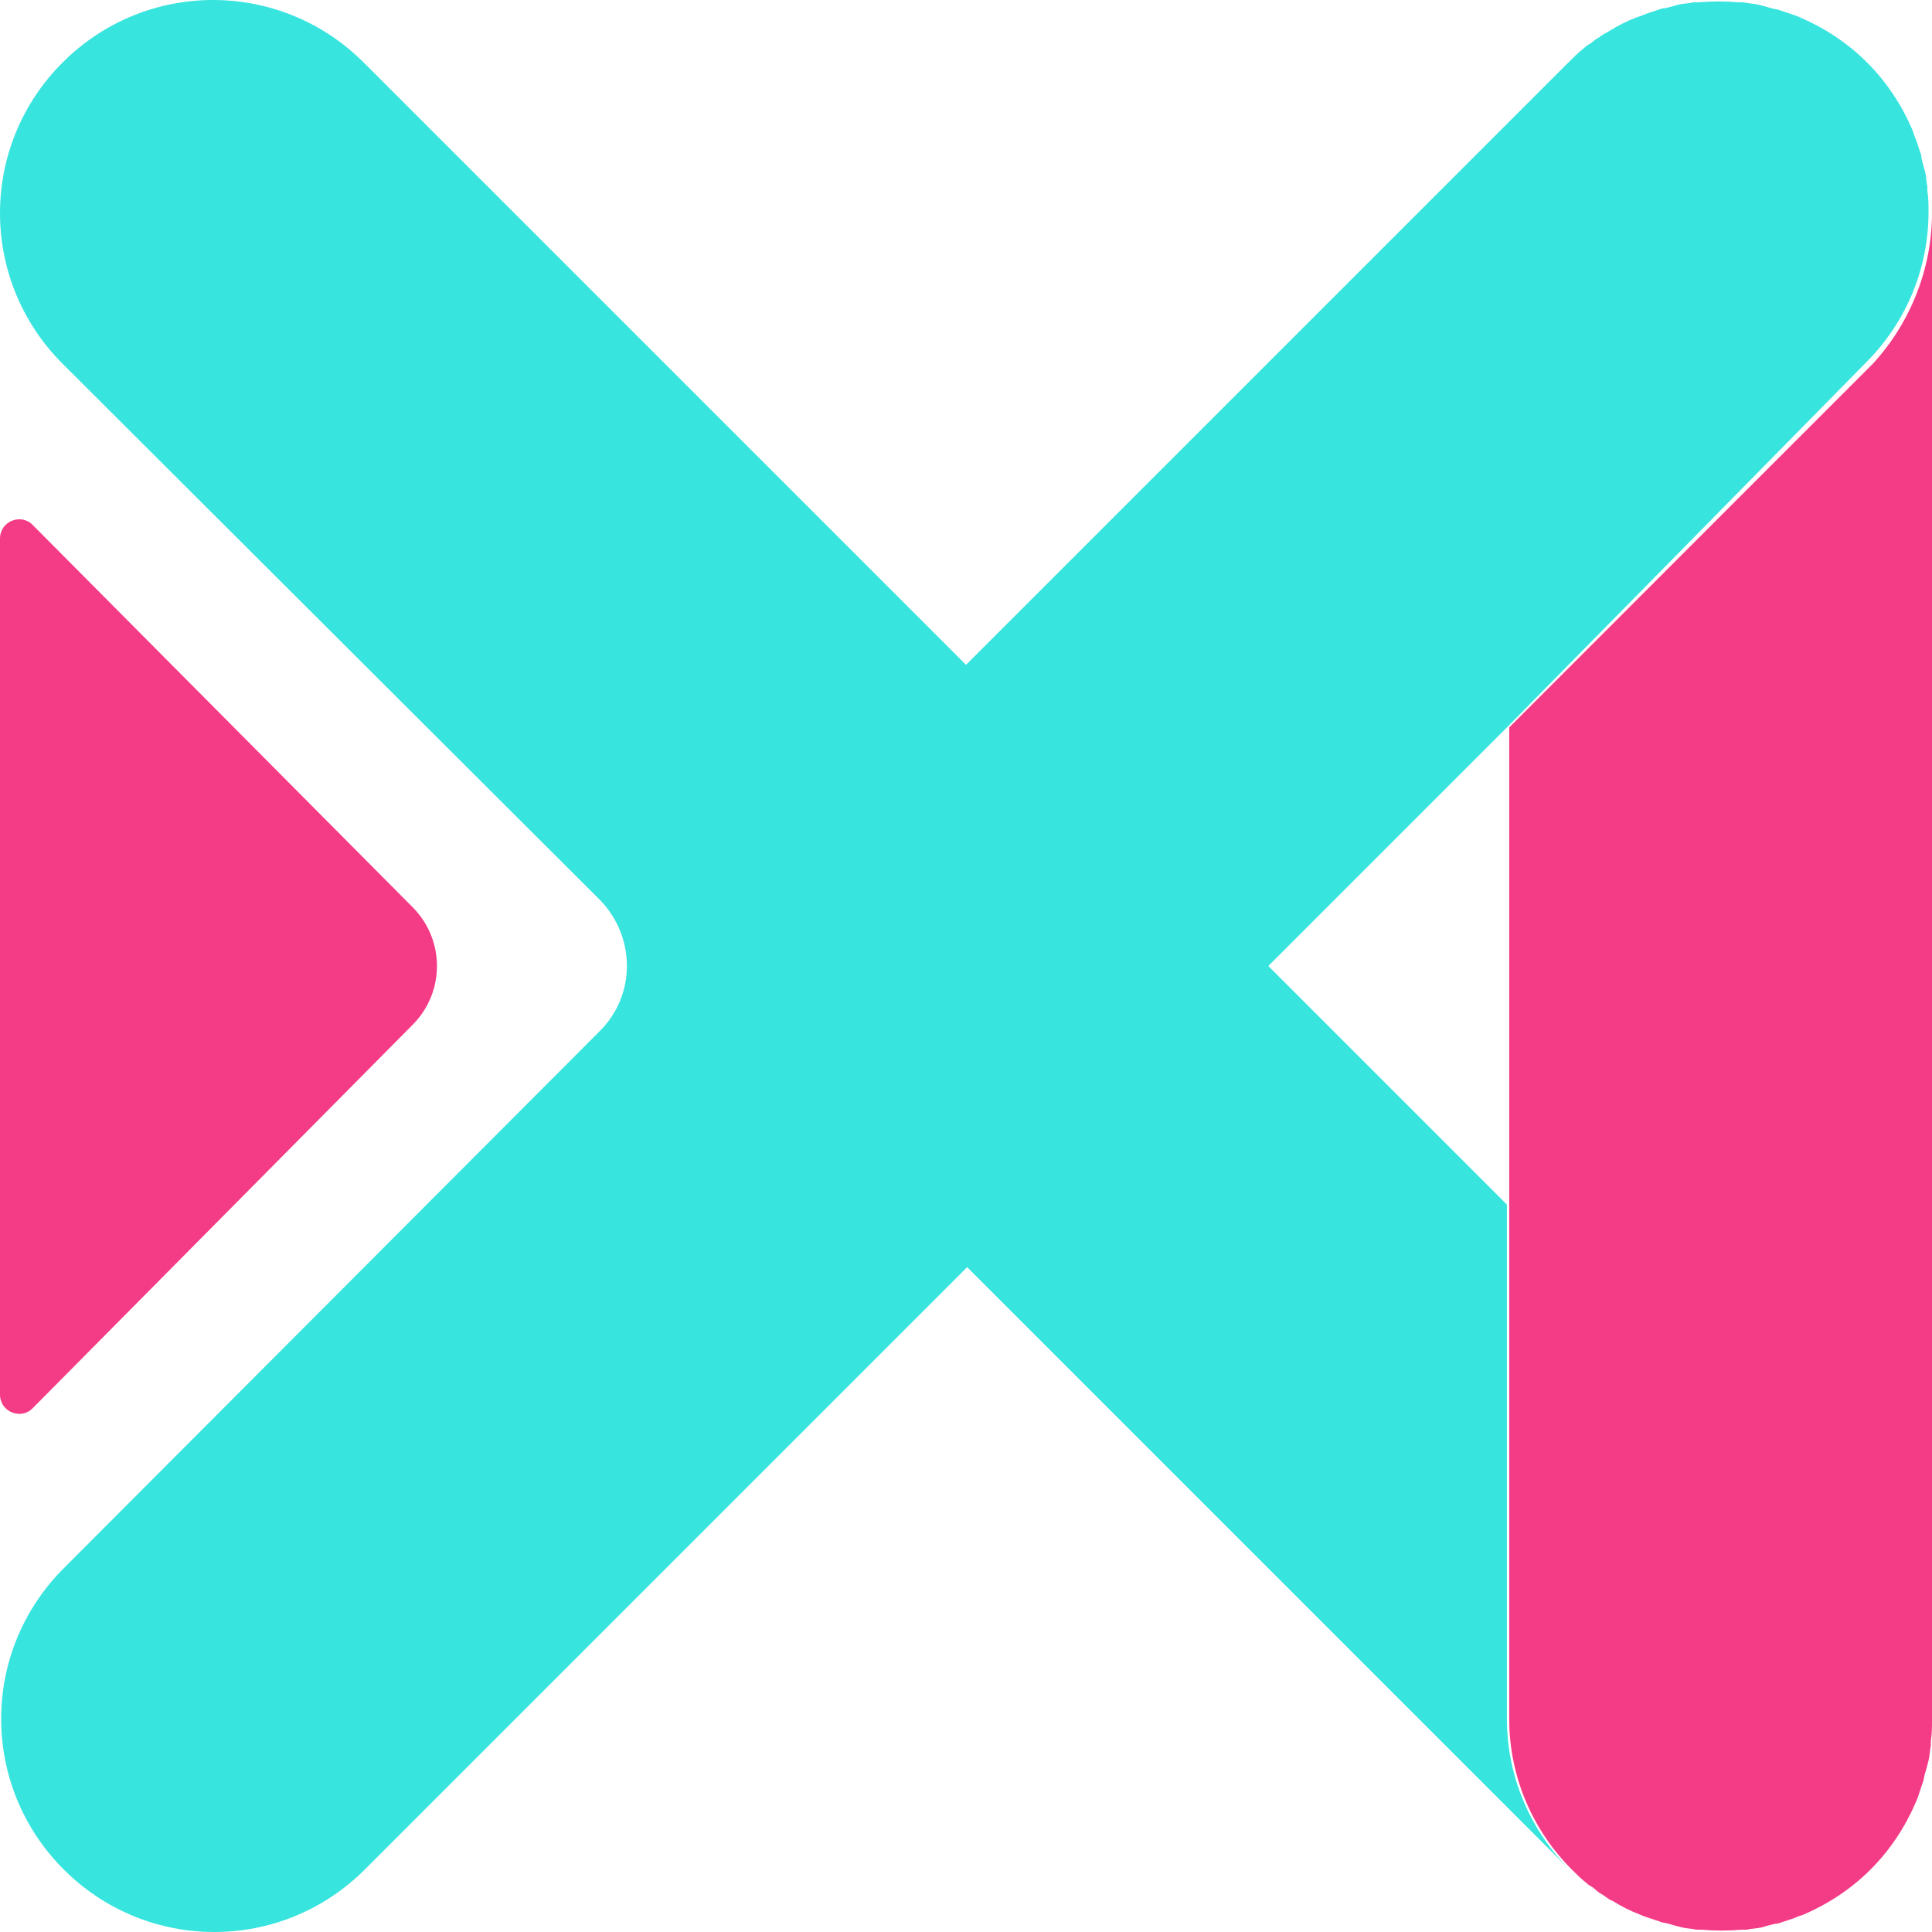
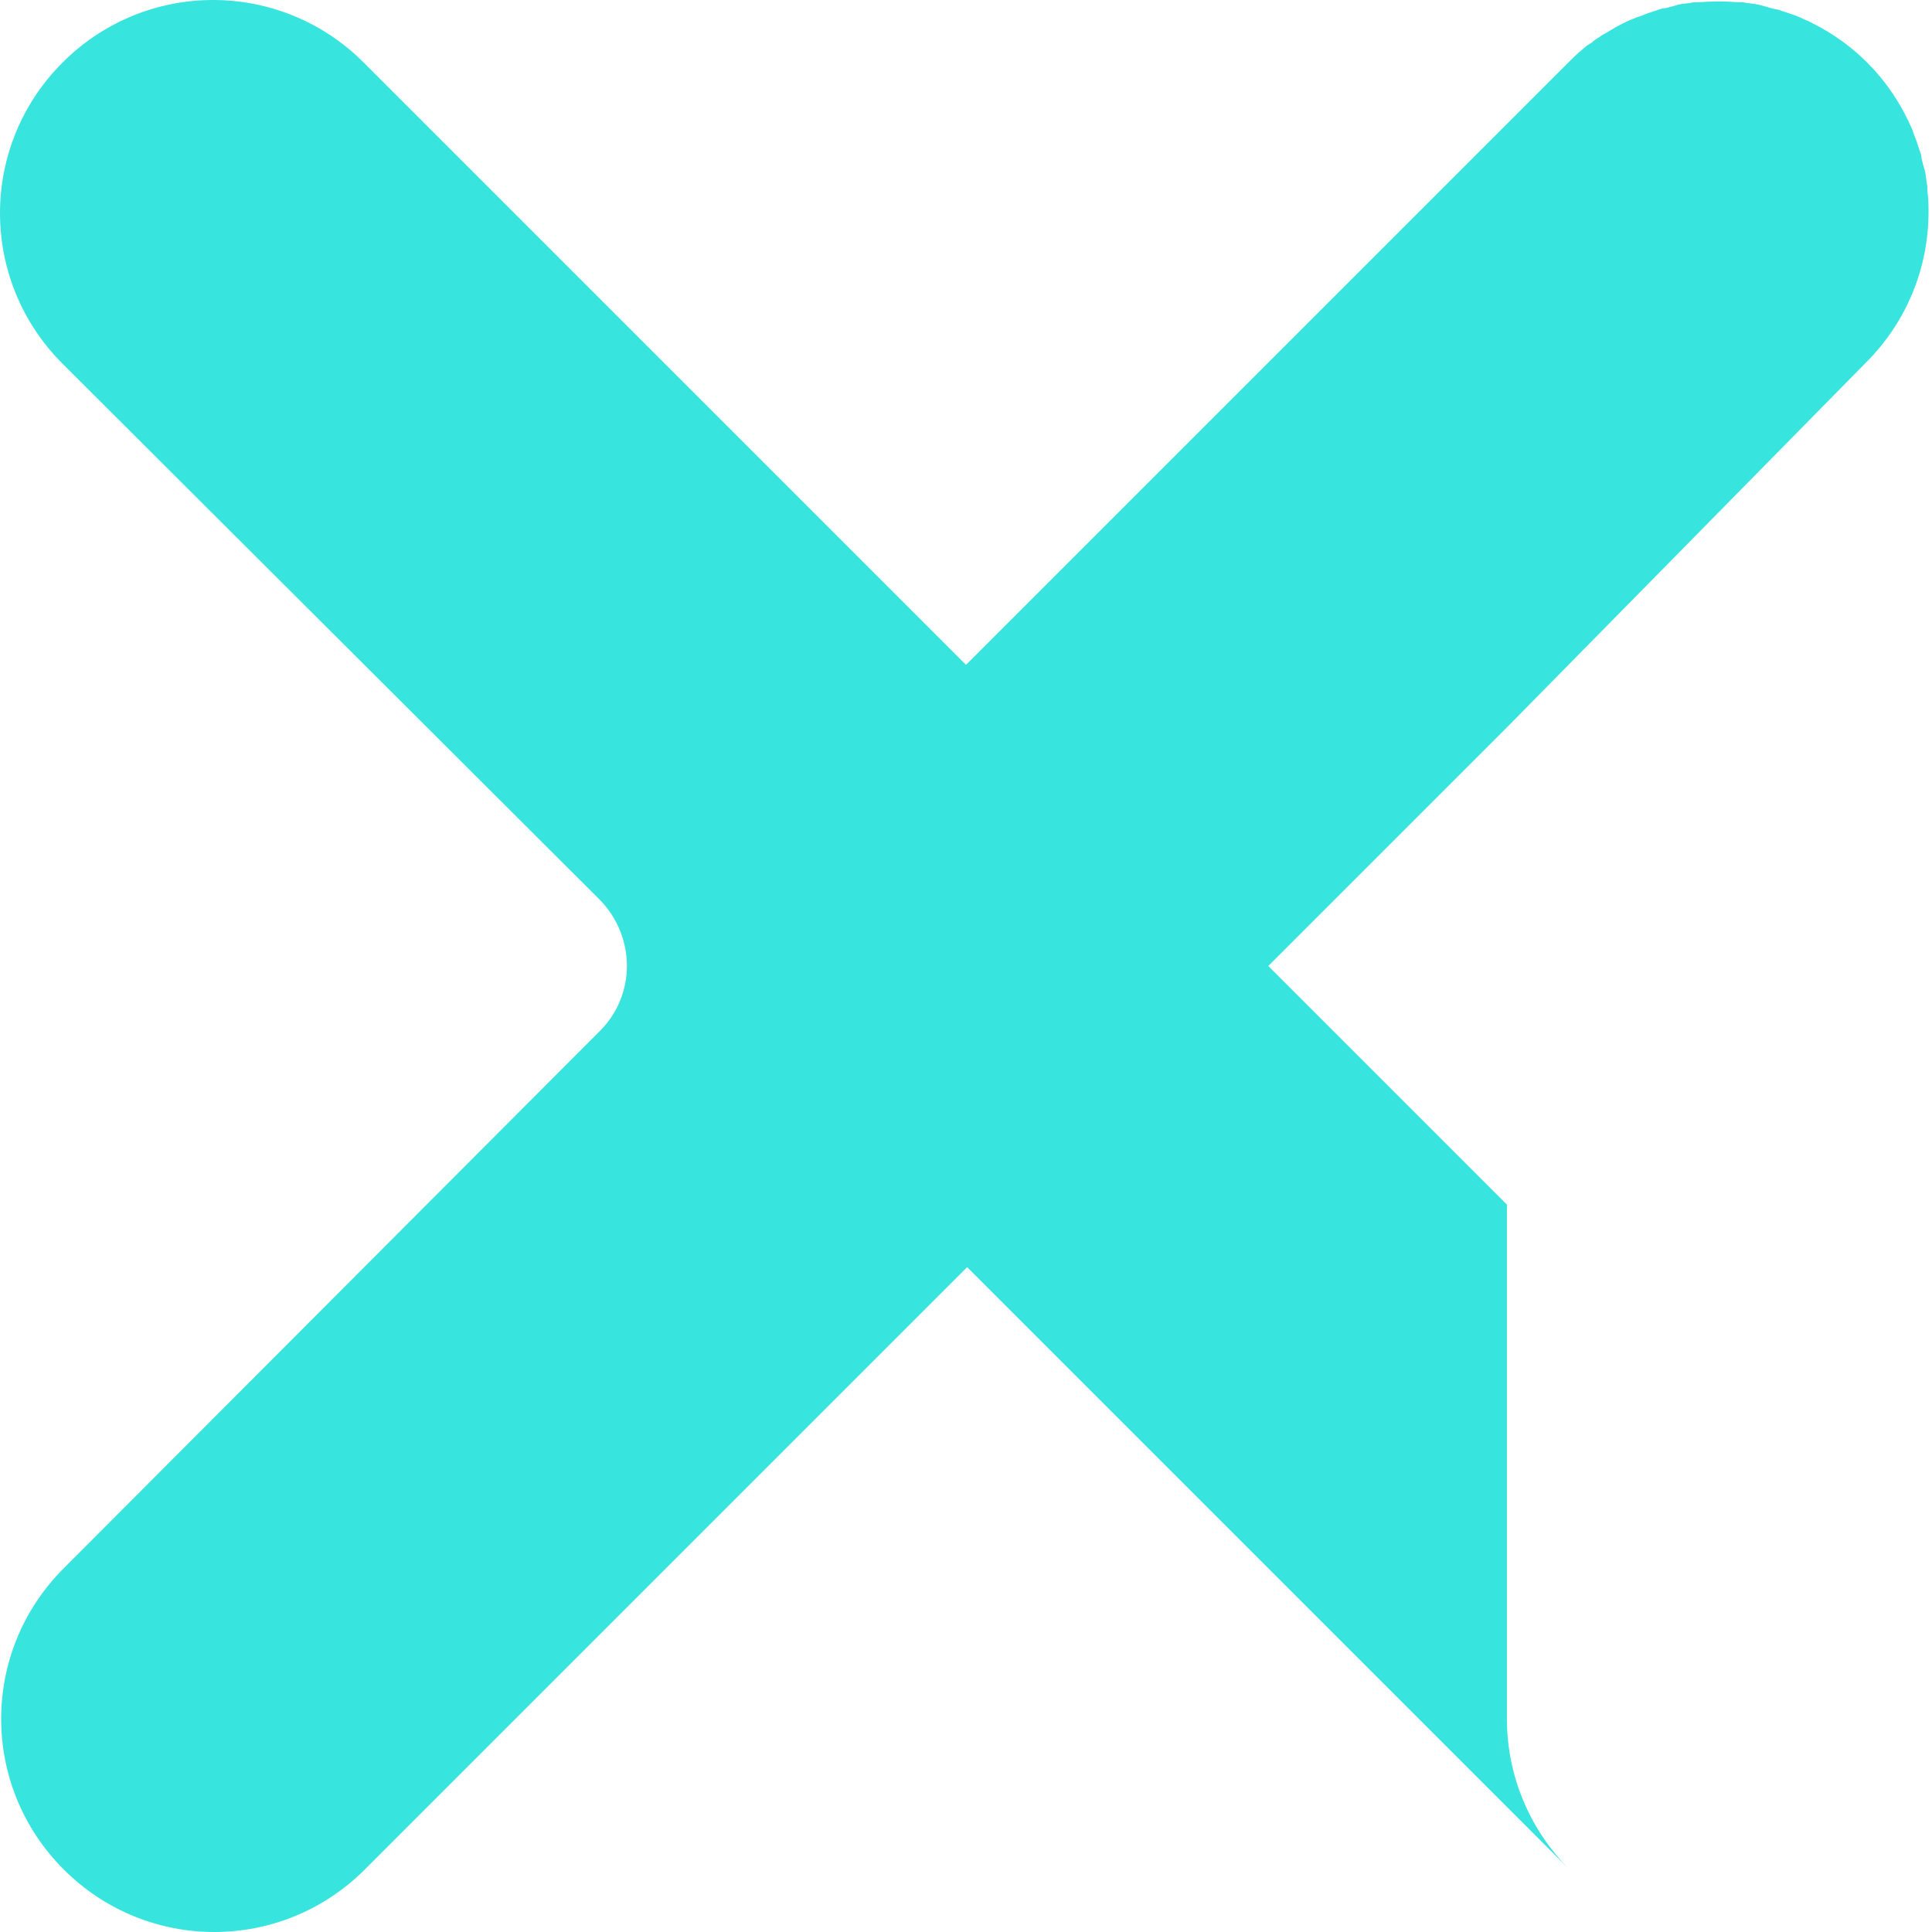
<svg xmlns="http://www.w3.org/2000/svg" version="1.1" id="Layer_1" x="0px" y="0px" viewBox="0 0 166.8 166.8" style="enable-background:new 0 0 166.8 166.8;" xml:space="preserve">
  <style type="text/css">
	.st0{fill:#F43B86;}
	.st1{fill:#38E4DE;}
</style>
  <g>
-     <path class="st0" d="M166.8,18.4v130.1c0,0.6,0,1.2-0.1,1.8c0,0.1,0,0.3,0,0.4c-0.1,0.5-0.1,0.9-0.2,1.3c-0.1,0.4-0.2,0.8-0.3,1.1   c-0.1,0.3-0.1,0.6-0.2,0.8c-0.1,0.3-0.2,0.6-0.3,0.9c-0.1,0.3-0.2,0.6-0.3,0.8c-0.9,2.1-2.2,4.1-3.9,5.8s-3.7,3-5.8,3.9   c-0.3,0.1-0.6,0.2-0.8,0.3c-0.3,0.1-0.6,0.2-0.9,0.3c-0.3,0.1-0.5,0.2-0.8,0.2c-0.4,0.1-0.8,0.2-1.1,0.3c-0.4,0.1-0.9,0.1-1.3,0.2   c-0.1,0-0.3,0-0.4,0c-1.2,0.1-2.4,0.1-3.5,0c-0.1,0-0.3,0-0.4,0c-0.5-0.1-0.9-0.1-1.3-0.2c-0.4-0.1-0.8-0.2-1.1-0.3   c-0.3-0.1-0.6-0.1-0.8-0.2c-0.3-0.1-0.6-0.2-0.9-0.3c-0.3-0.1-0.6-0.2-0.8-0.3c-0.8-0.3-1.6-0.7-2.4-1.2c-0.3-0.1-0.5-0.3-0.8-0.5   c-0.2-0.1-0.5-0.3-0.7-0.5c-0.2-0.2-0.5-0.3-0.7-0.5c-0.5-0.4-0.9-0.8-1.3-1.2c-3.3-3.3-5.4-7.9-5.4-13V62.8l31.4-31.4   C165,27.8,166.8,23.1,166.8,18.4z" />
    <path class="st1" d="M130.1,62.8l-20.6,20.6l20.6,20.6v44.4c0,5.1,2.1,9.7,5.4,13h0l-52-52l-11.7,11.7l-40.3,40.3   c-7.2,7.2-18.8,7.2-26,0c-3.6-3.6-5.4-8.3-5.4-13c0-4.7,1.8-9.4,5.4-13L51.8,89c3.1-3.1,3.1-8.1,0-11.3L5.4,31.4   C1.8,27.8,0,23.1,0,18.4c0-4.7,1.8-9.4,5.4-13C9,1.8,13.7,0,18.4,0s9.4,1.8,13,5.4l40.3,40.3l11.7,11.7l52-52h0   c0.4-0.4,0.8-0.8,1.3-1.2c0.2-0.2,0.5-0.4,0.7-0.5c0.2-0.2,0.5-0.4,0.7-0.5c0.2-0.2,0.5-0.3,0.8-0.5c0.8-0.5,1.6-0.9,2.4-1.2   c0.3-0.1,0.6-0.2,0.8-0.3c0.3-0.1,0.6-0.2,0.9-0.3c0.3-0.1,0.5-0.2,0.8-0.2c0.4-0.1,0.8-0.2,1.1-0.3c0.4-0.1,0.9-0.1,1.3-0.2   c0.1,0,0.3,0,0.4,0c1.2-0.1,2.4-0.1,3.5,0c0.1,0,0.3,0,0.4,0c0.4,0.1,0.9,0.1,1.3,0.2c0.4,0.1,0.8,0.2,1.1,0.3   c0.3,0.1,0.6,0.1,0.8,0.2c0.3,0.1,0.6,0.2,0.9,0.3c0.3,0.1,0.6,0.2,0.8,0.3c2.1,0.9,4.1,2.2,5.8,3.9s3,3.7,3.9,5.8   c0.1,0.3,0.2,0.6,0.3,0.8c0.1,0.3,0.2,0.6,0.3,0.9c0.1,0.3,0.2,0.5,0.2,0.8c0.1,0.4,0.2,0.8,0.3,1.1c0.1,0.4,0.1,0.9,0.2,1.3   c0,0.1,0,0.3,0,0.4c0.1,0.6,0.1,1.2,0.1,1.8c0,4.7-1.8,9.4-5.4,13L130.1,62.8z" />
-     <path id="XMLID_20_" class="st0" d="M0,120.4V46.5c0-1.5,1.8-2.2,2.8-1.2l32.9,33.1c2.7,2.8,2.7,7.2,0,10L2.8,121.6   C1.8,122.6,0,121.9,0,120.4z" />
  </g>
</svg>